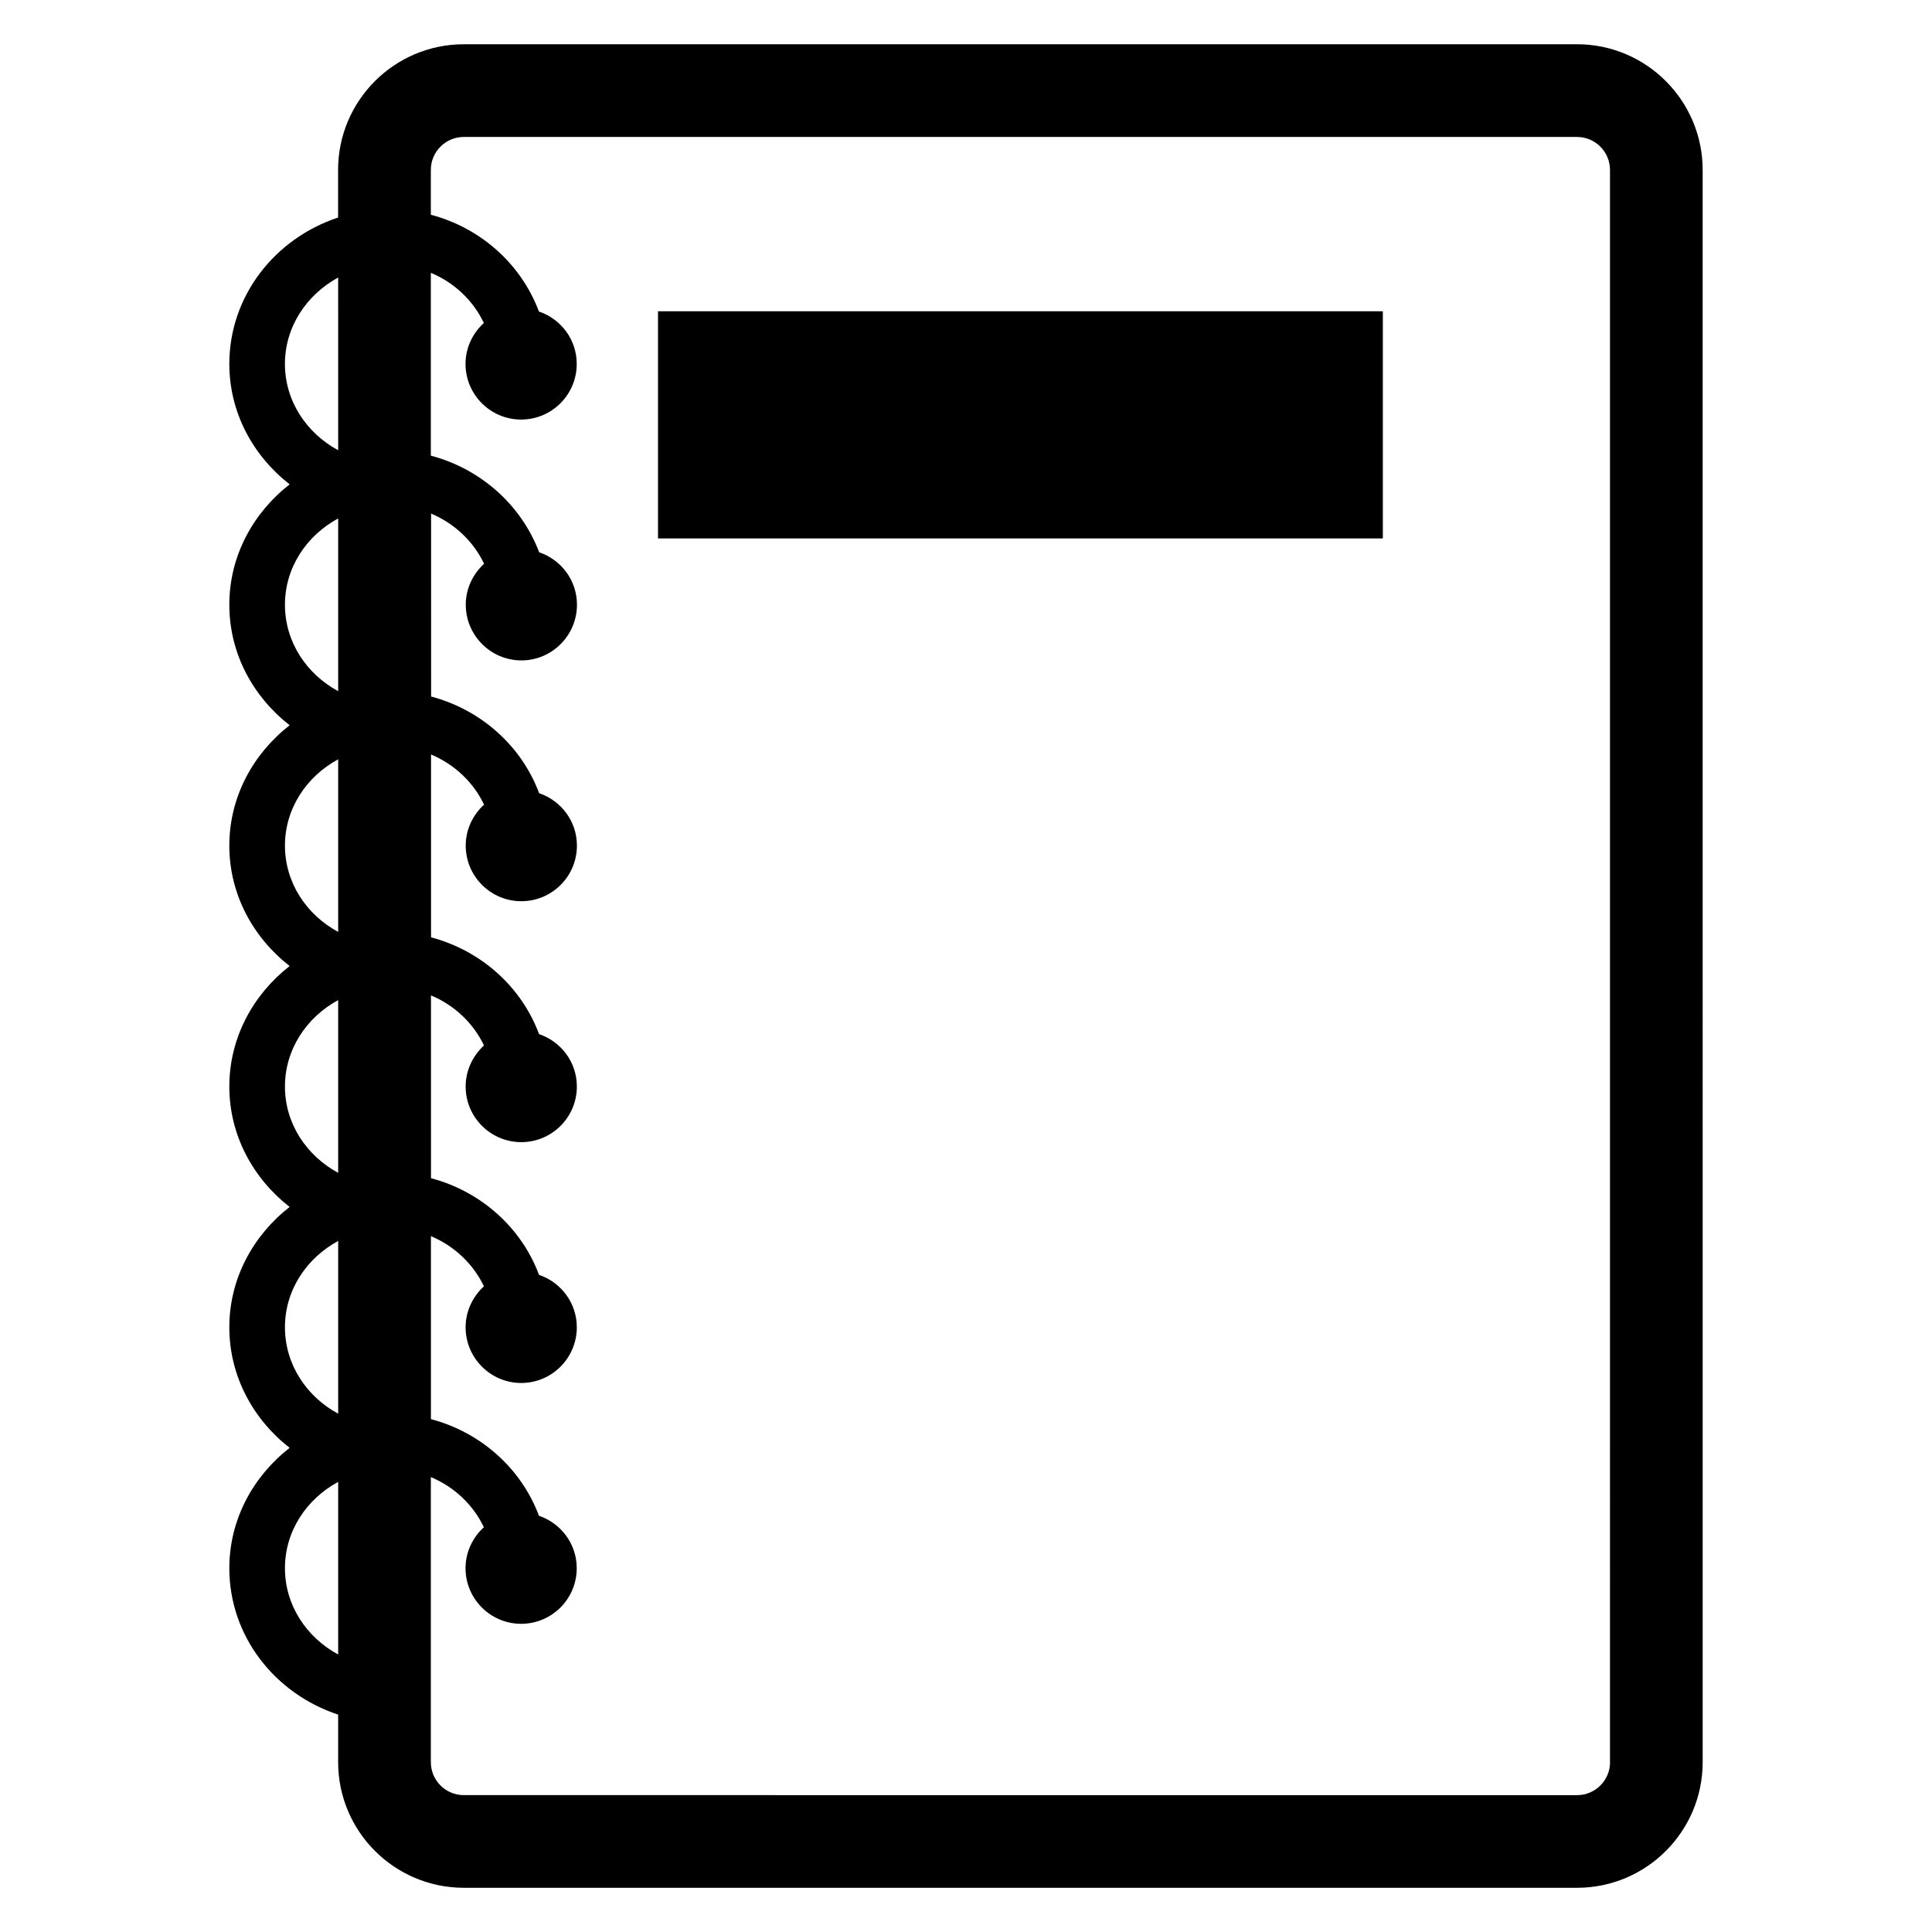
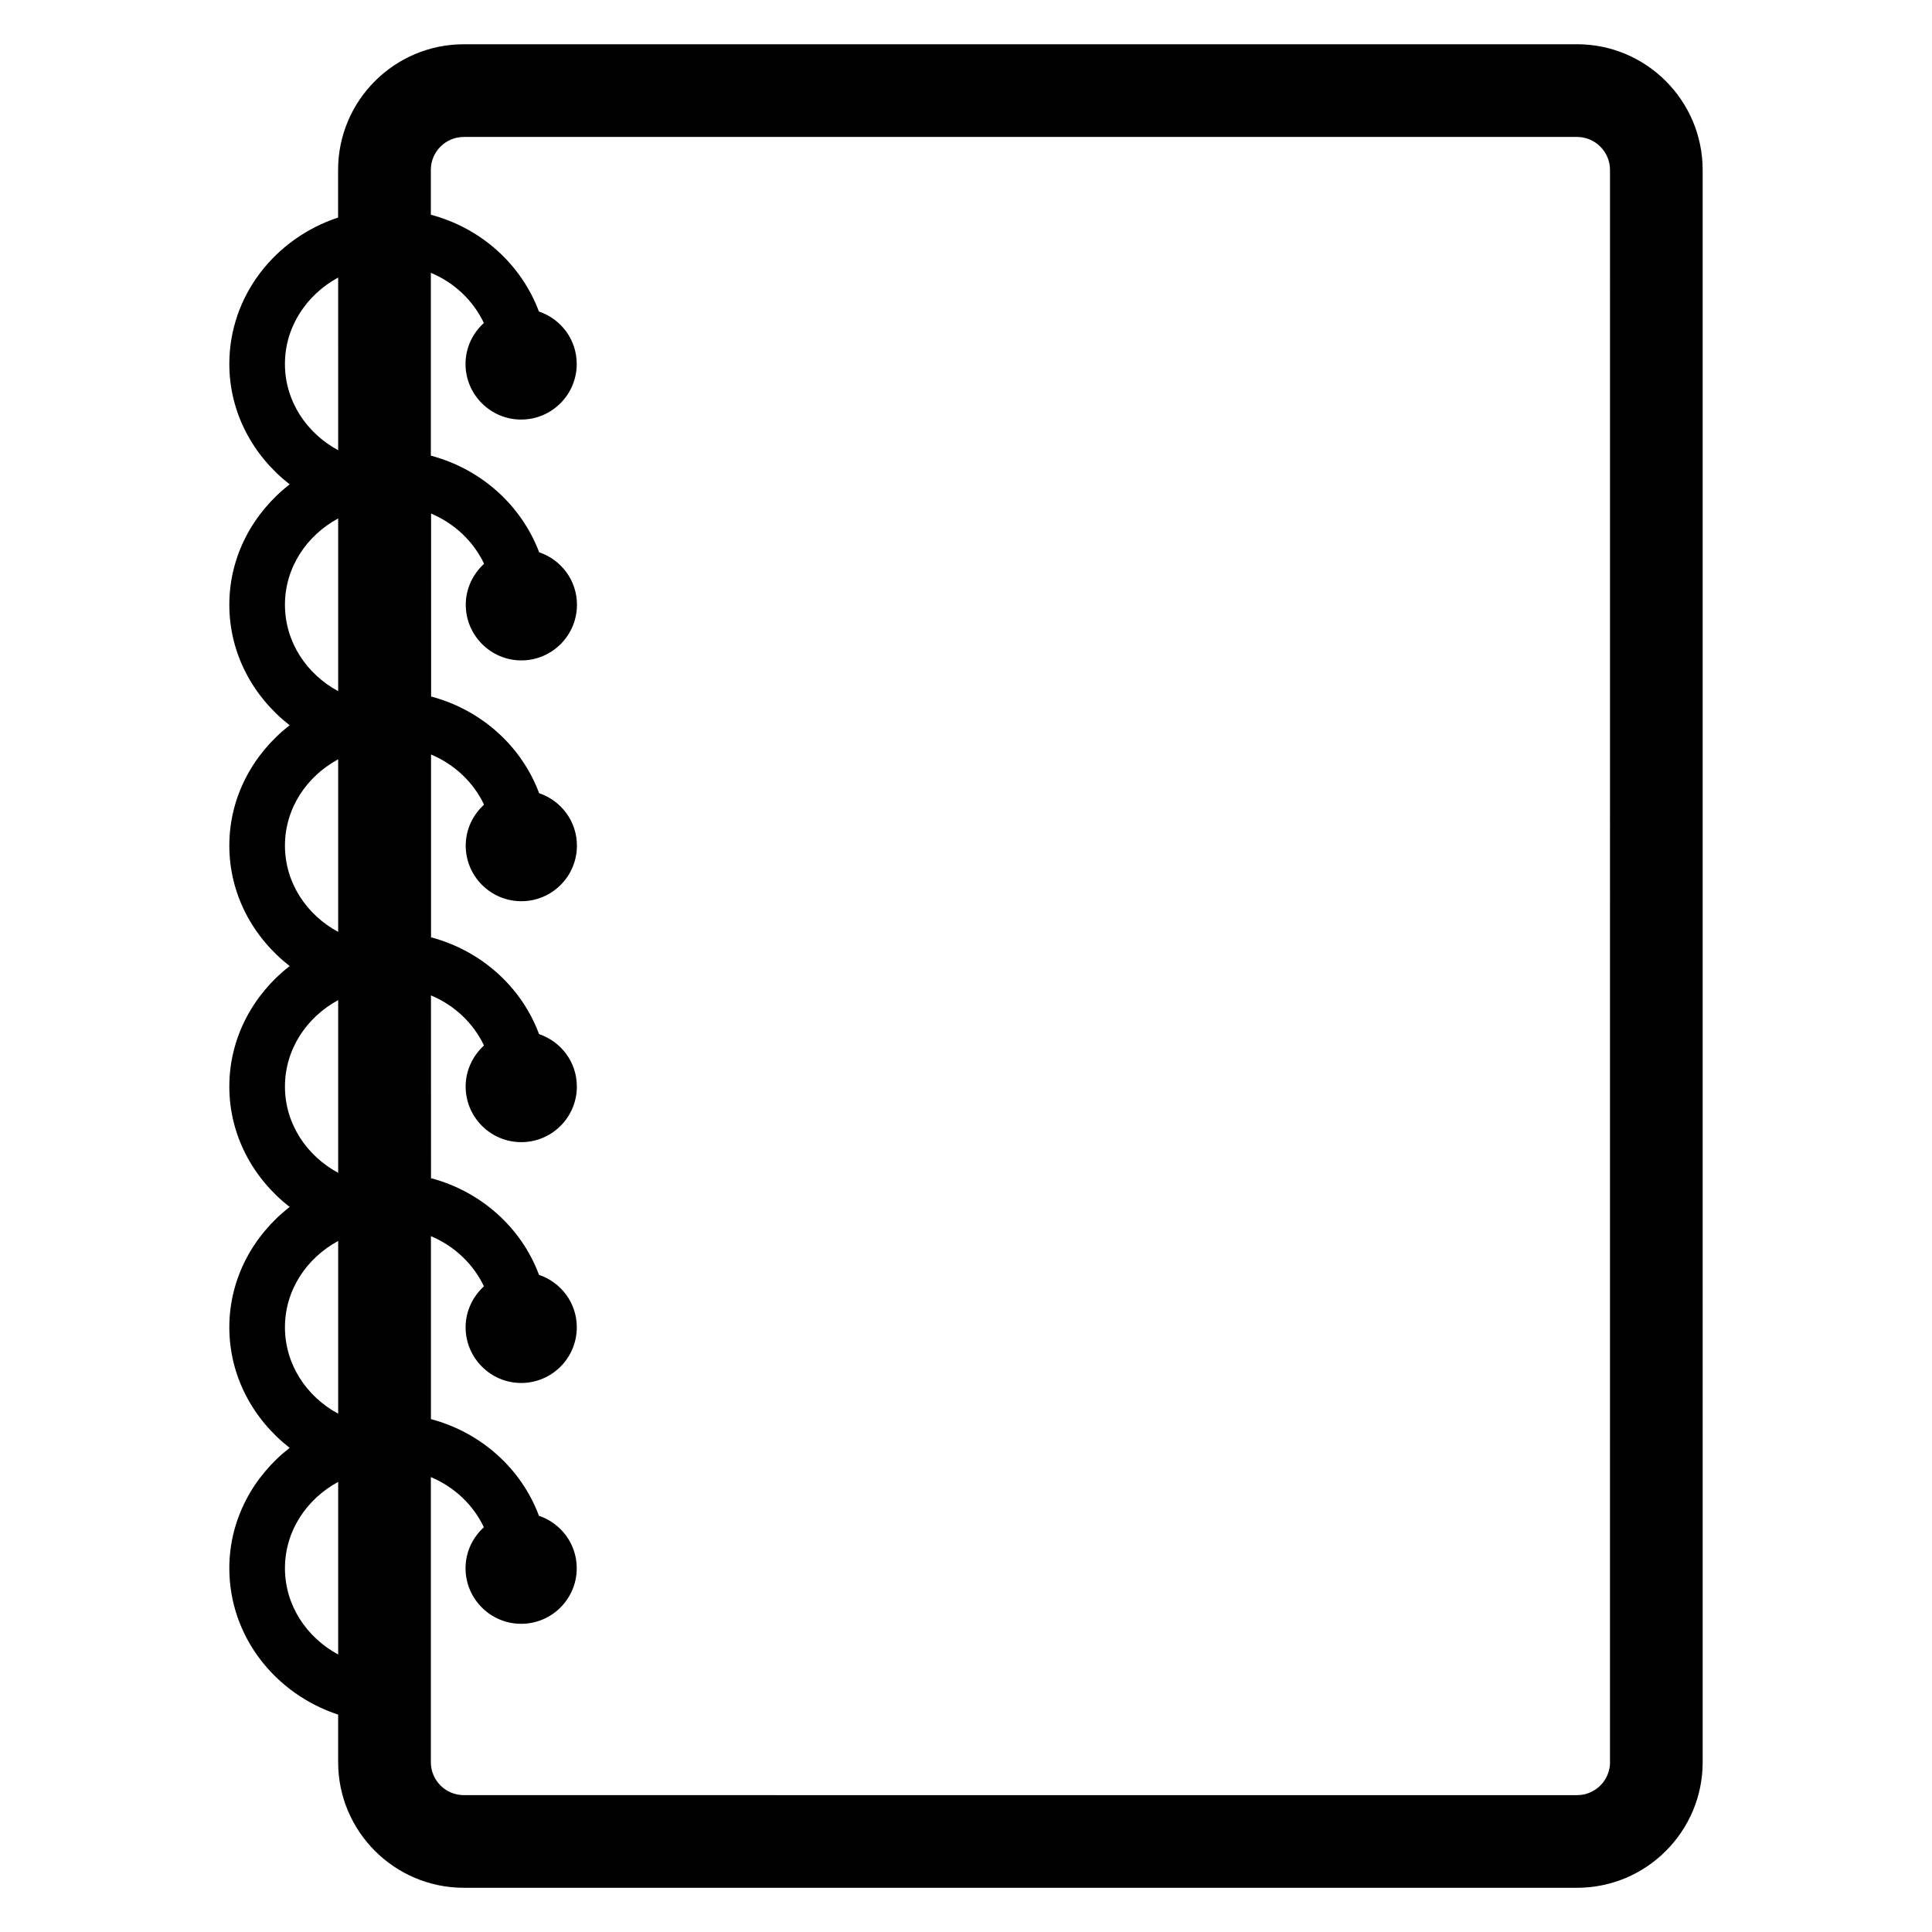
<svg xmlns="http://www.w3.org/2000/svg" fill="#000000" width="800px" height="800px" version="1.1" viewBox="144 144 512 512">
  <g>
    <path d="m561.93 155.73h-295.02c-18.367 0-33.312 14.93-33.312 33.297v12.625c-16.688 5.512-28.824 20.719-28.824 38.797 0 12.945 6.32 24.367 15.984 31.906-9.664 7.543-15.984 18.961-15.984 31.906 0 12.977 6.32 24.398 15.984 31.938-9.664 7.543-15.984 18.961-15.984 31.906 0 12.945 6.32 24.367 15.984 31.906-9.664 7.543-15.984 18.992-15.984 31.938 0 12.945 6.32 24.367 15.984 31.906-9.664 7.543-15.984 18.961-15.984 31.906 0 12.945 6.32 24.398 15.984 31.938-9.664 7.543-15.984 18.961-15.984 31.906 0 18.074 12.137 33.281 28.84 38.793v12.609c0 18.367 14.945 33.281 33.312 33.281h295.02c18.336 0 33.281-14.914 33.281-33.281l-0.004-421.98c-0.012-18.363-14.945-33.297-33.297-33.297zm-328.31 426.73c-8.383-4.535-14.105-13.039-14.105-22.871s5.727-18.336 14.105-22.871zm0-63.816c-8.383-4.535-14.105-13.055-14.105-22.902s5.727-18.336 14.105-22.871zm0-63.828c-8.383-4.535-14.105-13.039-14.105-22.871s5.727-18.367 14.105-22.902zm0-63.848c-8.383-4.535-14.105-13.039-14.105-22.871 0-9.832 5.727-18.336 14.105-22.871zm0-63.801c-8.383-4.535-14.105-13.039-14.105-22.902 0-9.848 5.727-18.336 14.105-22.871zm0-63.848c-8.383-4.535-14.109-13.035-14.109-22.867 0-9.832 5.727-18.336 14.105-22.902zm337.06 347.68c0 4.824-3.938 8.734-8.734 8.734l-295.03-0.004c-4.824 0-8.734-3.91-8.734-8.734v-75.555c6.231 2.625 11.238 7.359 14.047 13.297-2.945 2.688-4.856 6.535-4.856 10.855 0 8.137 6.625 14.734 14.734 14.734 8.137 0 14.734-6.594 14.734-14.734 0-6.473-4.199-11.922-10.016-13.895-4.656-12.488-15.328-22.09-28.625-25.617v-48.488c6.231 2.625 11.238 7.391 14.047 13.297-2.945 2.688-4.856 6.566-4.856 10.855 0 8.137 6.625 14.762 14.734 14.762 8.137 0 14.734-6.625 14.734-14.762 0-6.473-4.199-11.922-10.016-13.895-4.656-12.488-15.328-22.09-28.625-25.617l-0.008-48.438c6.231 2.594 11.238 7.359 14.047 13.266-2.945 2.719-4.856 6.566-4.856 10.887 0 8.137 6.625 14.734 14.734 14.734 8.137 0 14.734-6.594 14.734-14.734 0-6.504-4.199-11.922-10.016-13.895-4.656-12.52-15.328-22.121-28.625-25.648v-48.457c6.231 2.625 11.238 7.359 14.047 13.297-2.945 2.688-4.856 6.535-4.856 10.855 0 8.137 6.625 14.734 14.734 14.734 8.137 0 14.734-6.594 14.734-14.734 0-6.473-4.199-11.922-10.016-13.895-4.656-12.488-15.328-22.09-28.625-25.617l-0.008-48.484c6.231 2.625 11.238 7.391 14.047 13.297-2.945 2.719-4.856 6.566-4.856 10.855 0 8.137 6.625 14.762 14.734 14.762 8.137 0 14.734-6.625 14.734-14.762 0-6.473-4.199-11.922-10.016-13.895-4.738-12.488-15.41-22.09-28.707-25.602v-48.457c6.231 2.594 11.238 7.359 14.047 13.297-2.949 2.688-4.856 6.531-4.856 10.855 0 8.137 6.625 14.734 14.734 14.734 8.137 0 14.734-6.594 14.734-14.734 0-6.504-4.199-11.922-10.016-13.895-4.676-12.504-15.348-22.137-28.645-25.648v-11.879c0-4.824 3.91-8.734 8.734-8.734h295.02c4.793 0 8.734 3.91 8.734 8.734l-0.004 421.96z" />
-     <path d="m318.38 226.49h192.09v60.199h-192.09z" />
  </g>
</svg>